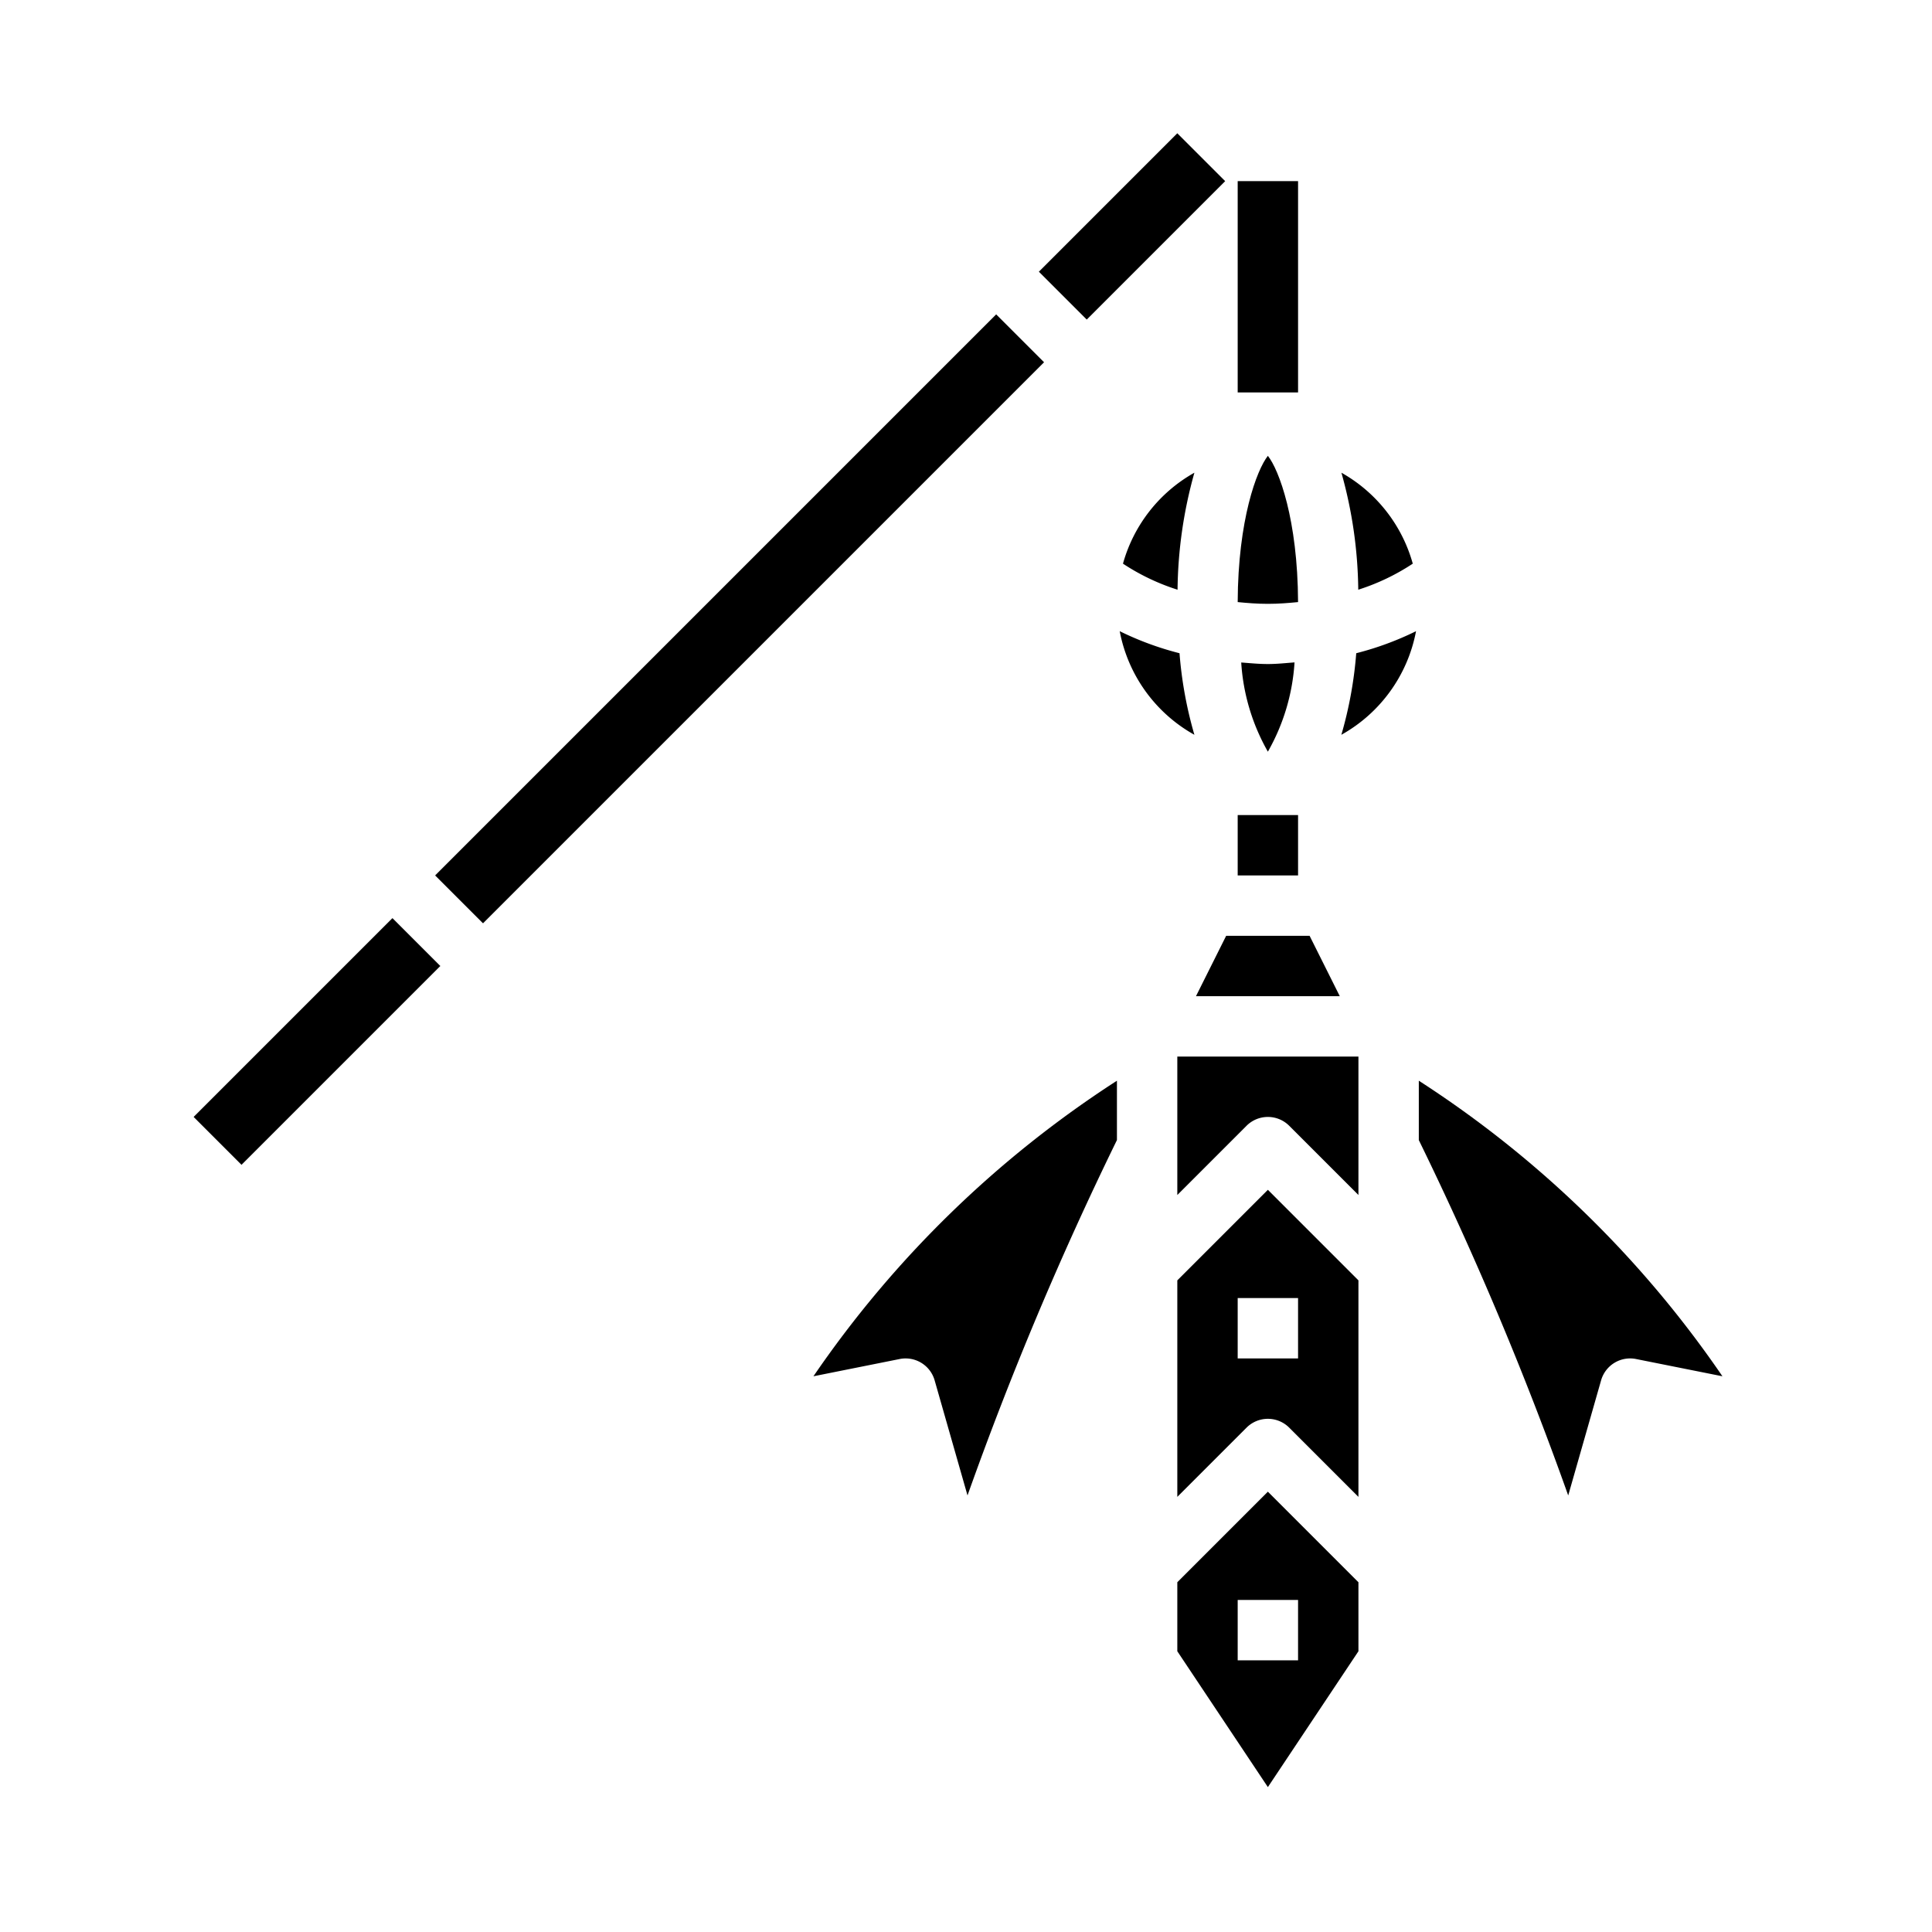
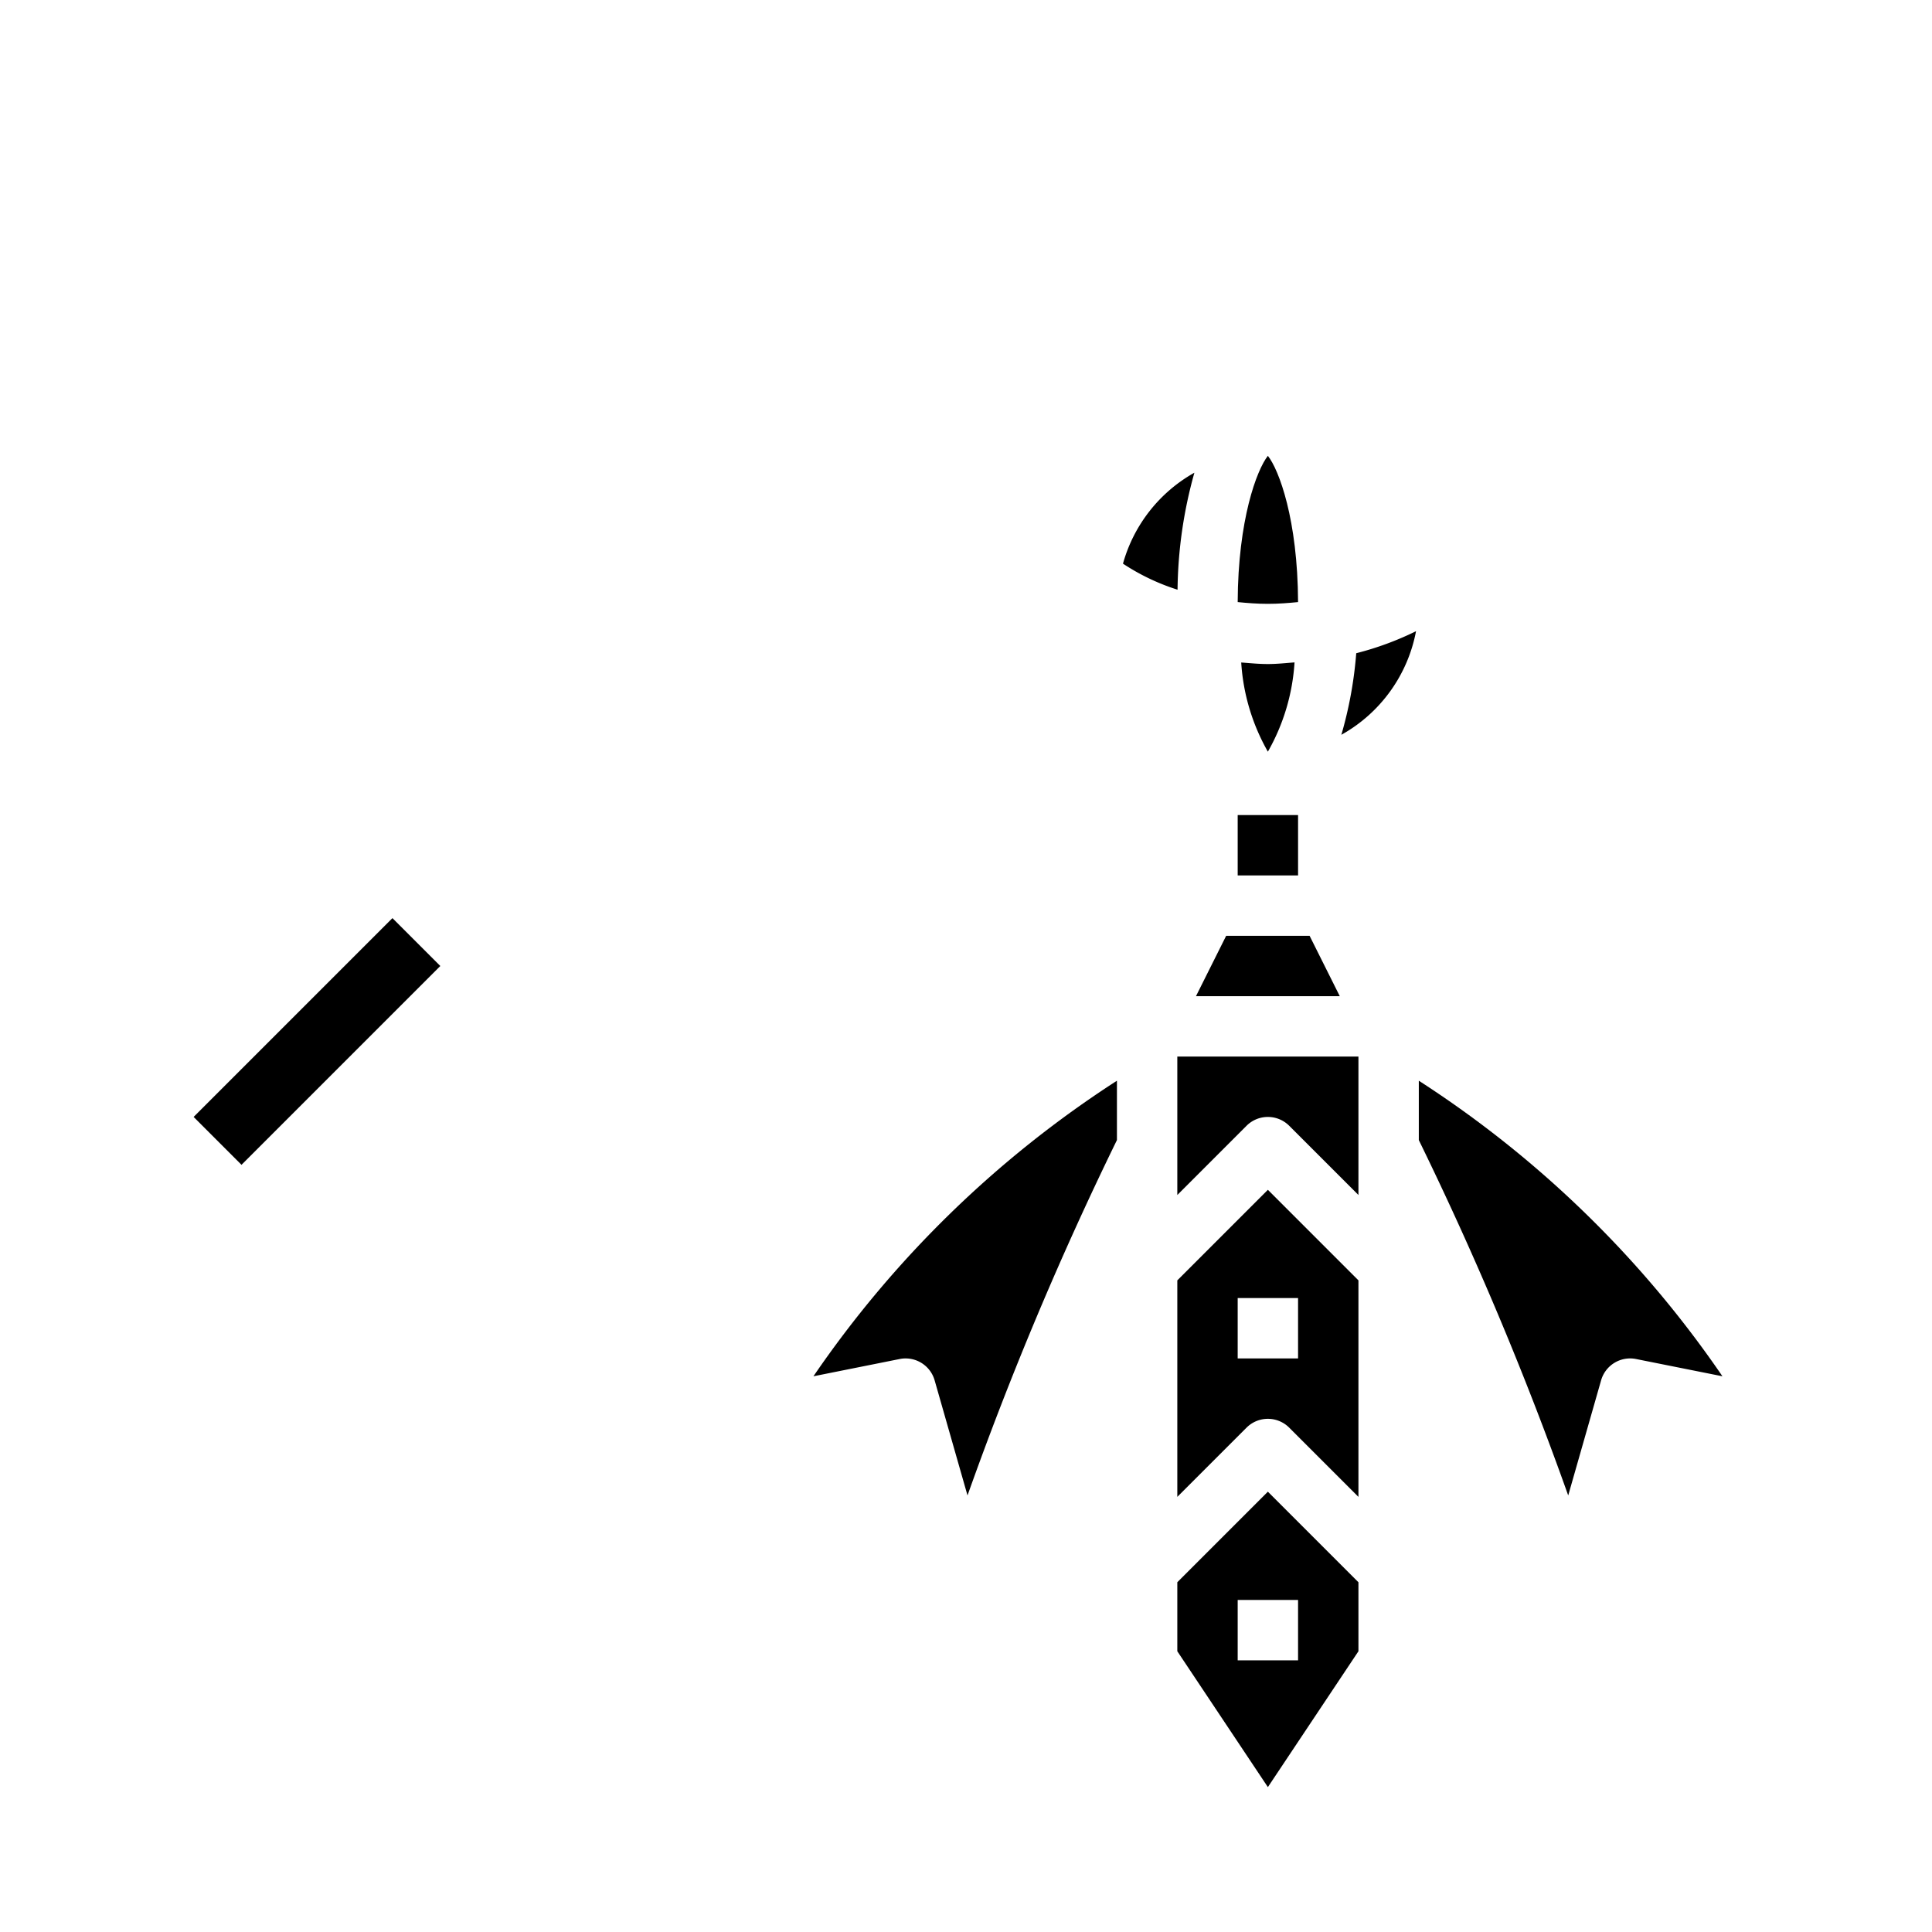
<svg xmlns="http://www.w3.org/2000/svg" height="100px" width="100px" fill="#000000" viewBox="0 0 64 64" x="0px" y="0px">
  <g>
-     <rect x="34.257" y="6.379" width="6.485" height="2.243" transform="translate(5.68 28.713) rotate(-45)" />
-     <rect x="11.358" y="19.379" width="26.284" height="2.243" transform="translate(-7.32 23.328) rotate(-45)" />
    <path d="M39.008,19.535a14.837,14.837,0,0,1,.558-3.876A4.988,4.988,0,0,0,37.2,18.672,7.258,7.258,0,0,0,39.008,19.535Z" />
    <rect x="5.843" y="33.379" width="9.314" height="2.243" transform="translate(-21.32 17.529) rotate(-45)" />
    <polygon points="44.382 33 43.382 31 40.618 31 39.618 33 44.382 33" />
    <path d="M42,15.1c-.366.463-.989,2.113-1,4.845.319.031.643.058,1,.058s.679-.027,1-.058C42.989,17.21,42.366,15.56,42,15.1Z" />
    <path d="M41.117,21.946A6.823,6.823,0,0,0,42,24.9a6.823,6.823,0,0,0,.883-2.957c-.292.021-.57.054-.883.054S41.409,21.967,41.117,21.946Z" />
-     <path d="M46.8,18.672a4.988,4.988,0,0,0-2.364-3.013,14.837,14.837,0,0,1,.558,3.876A7.258,7.258,0,0,0,46.8,18.672Z" />
    <path d="M39,52.414V54.7l3,4.5,3-4.5V52.414l-3-3ZM43,55H41V53h2Z" />
    <path d="M26.946,45.591,29.8,45.02A.948.948,0,0,1,30,45a1,1,0,0,1,.961.726l1.089,3.812A112.78,112.78,0,0,1,37,37.766V35.8A35.465,35.465,0,0,0,26.946,45.591Z" />
    <path d="M39,39.586l2.293-2.293a1,1,0,0,1,1.414,0L45,39.586V35H39Z" />
    <path d="M47,35.8v1.967a112.78,112.78,0,0,1,4.949,11.772l1.089-3.812A1,1,0,0,1,54.2,45.02l2.858.571A35.465,35.465,0,0,0,47,35.8Z" />
    <path d="M39,42.414v7.172l2.293-2.293a1,1,0,0,1,1.414,0L45,49.586V42.414l-3-3ZM43,45H41V43h2Z" />
    <path d="M44.434,24.341a4.991,4.991,0,0,0,2.474-3.432,10.137,10.137,0,0,1-1.981.73A13.354,13.354,0,0,1,44.434,24.341Z" />
-     <path d="M39.073,21.639a10.137,10.137,0,0,1-1.981-.73,4.991,4.991,0,0,0,2.474,3.432A13.354,13.354,0,0,1,39.073,21.639Z" />
-     <rect x="41" y="6" width="2" height="7" />
    <rect x="41" y="27" width="2" height="2" />
  </g>
</svg>